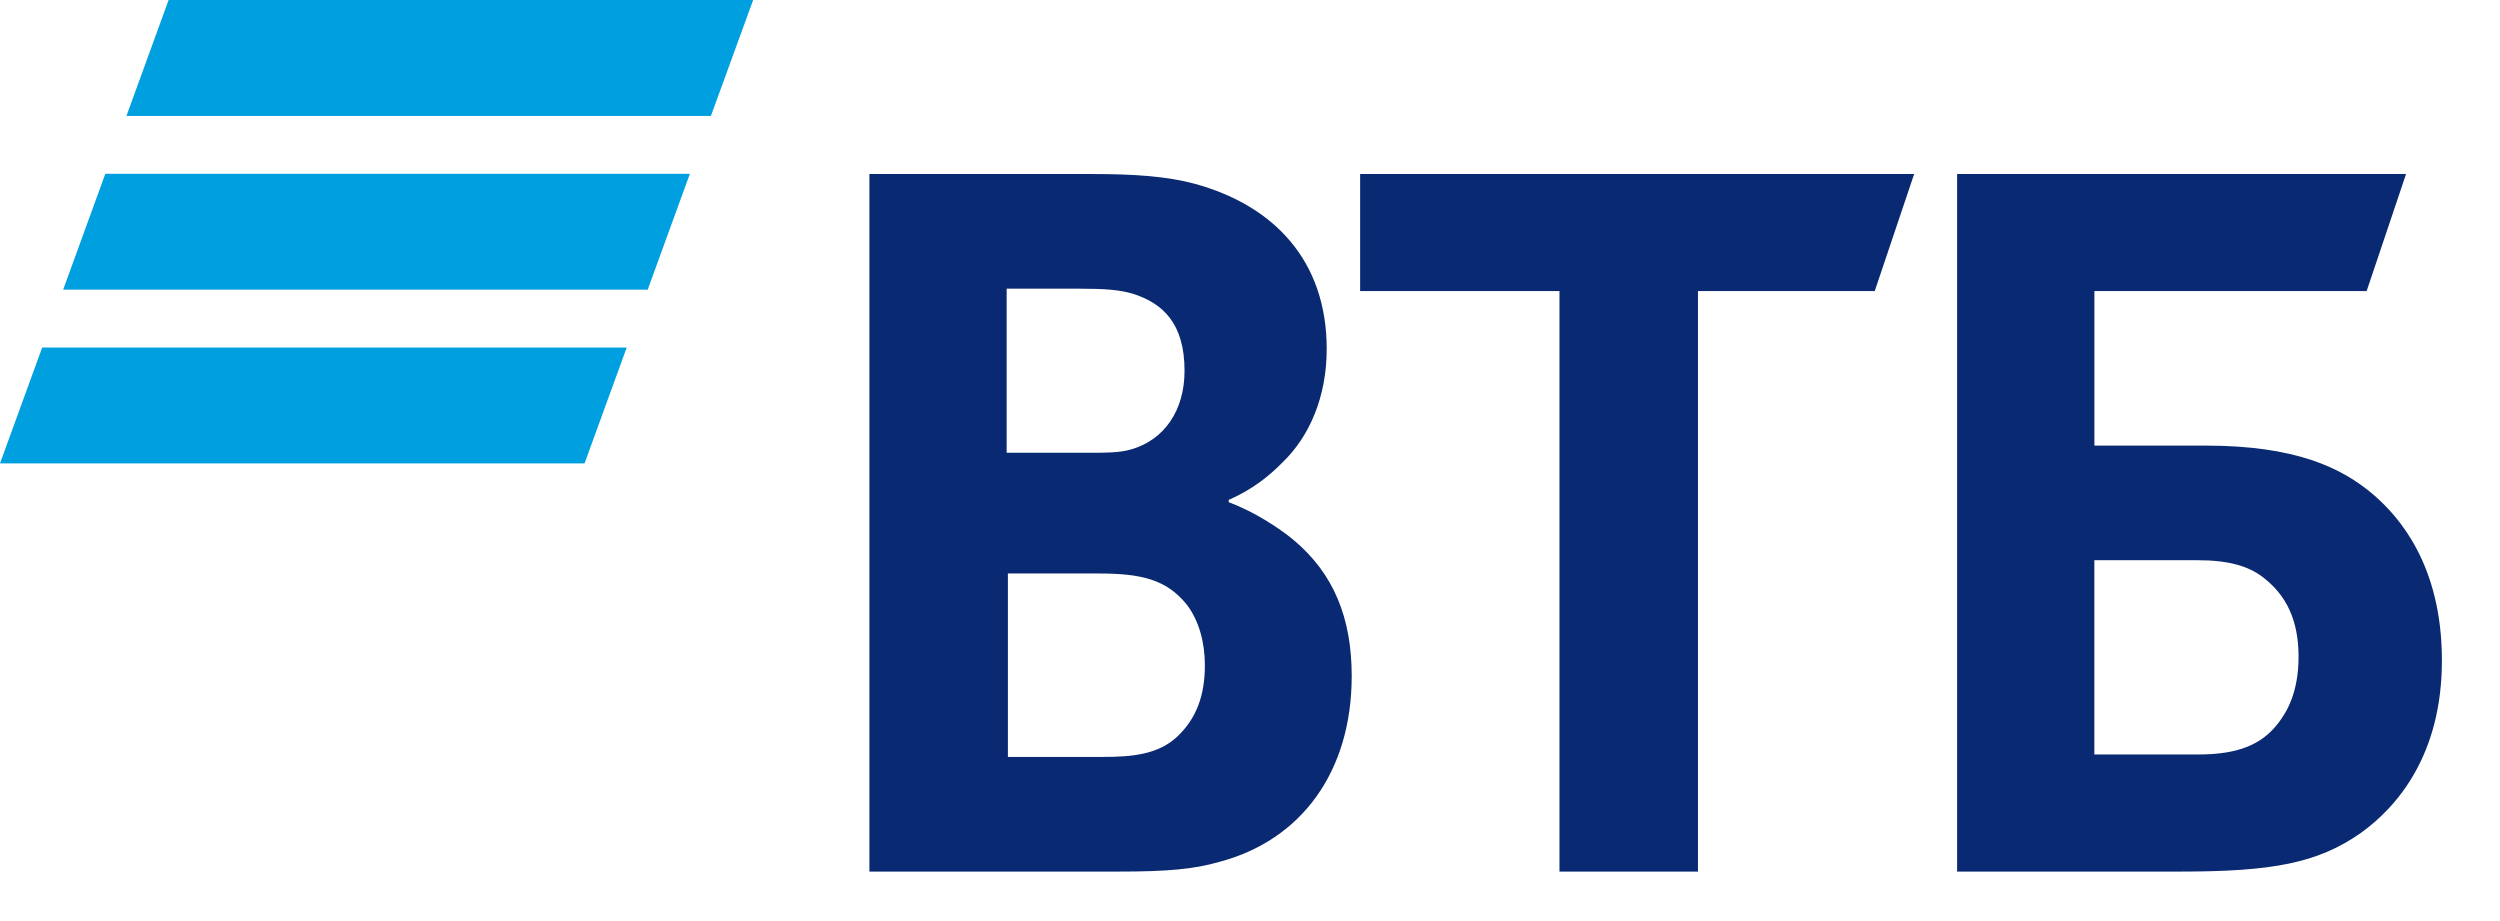
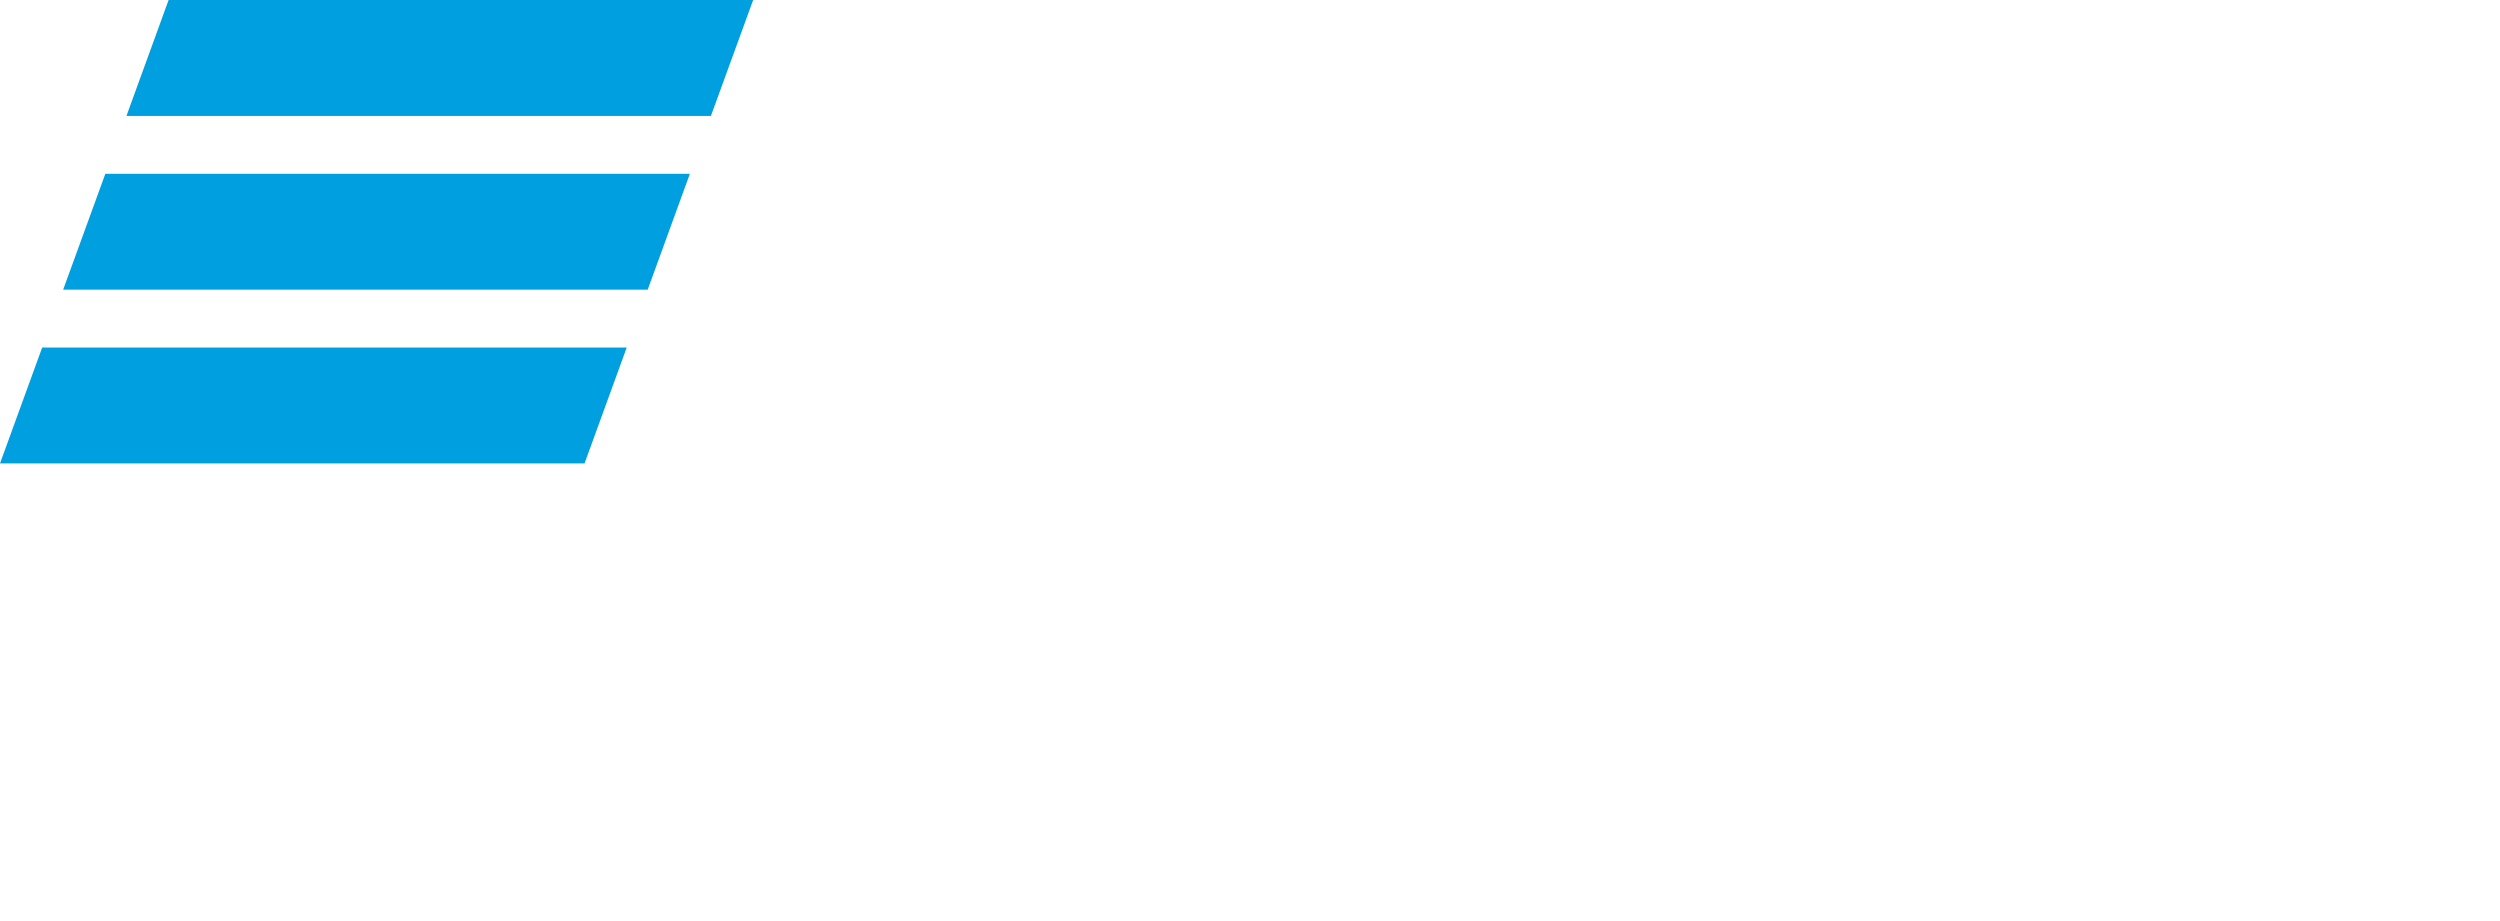
<svg xmlns="http://www.w3.org/2000/svg" width="38" height="14" viewBox="0 0 38 14" fill="none">
  <path d="M2.563 0L1.922 1.762H10.806L11.448 0H2.563ZM1.601 2.642L0.96 4.403H9.845L10.486 2.642C10.486 2.642 1.601 2.642 1.601 2.642ZM0.641 5.283L0 7.044H8.885L9.526 5.283C9.526 5.283 0.641 5.283 0.641 5.283Z" fill="#009FDF" />
-   <path d="M18.677 7.598V7.634C19.076 7.781 19.457 8.038 19.657 8.203C20.274 8.717 20.546 9.395 20.546 10.276C20.546 11.726 19.784 12.771 18.532 13.101C18.15 13.211 17.751 13.248 17.007 13.248H13.215V2.645H16.572C17.262 2.645 17.734 2.681 18.151 2.791C19.367 3.121 20.166 3.965 20.166 5.304C20.166 6.02 19.912 6.626 19.494 7.029C19.313 7.212 19.059 7.432 18.678 7.597L18.677 7.598ZM15.32 8.717V11.505H16.772C17.207 11.505 17.607 11.469 17.897 11.194C18.187 10.918 18.314 10.569 18.314 10.111C18.314 9.763 18.223 9.433 18.042 9.194C17.734 8.809 17.352 8.717 16.699 8.717H15.319H15.32ZM15.301 6.882H16.481C16.844 6.882 17.026 6.882 17.207 6.827C17.697 6.68 18.005 6.241 18.005 5.635C18.005 4.92 17.679 4.607 17.207 4.461C17.007 4.406 16.808 4.388 16.408 4.388H15.301V6.882V6.882ZM23.704 13.248V4.424H20.674V2.645H29.095L28.496 4.424H25.809V13.248H23.704ZM29.748 13.248V2.645H36.572L35.973 4.424H31.835V6.773H33.523C34.885 6.773 35.592 7.103 36.083 7.525C36.464 7.855 37.117 8.588 37.117 10.038C37.117 11.469 36.446 12.258 35.883 12.662C35.229 13.12 34.54 13.248 33.142 13.248H29.748H29.748V13.248ZM31.835 11.468H33.414C34.013 11.468 34.376 11.322 34.63 10.991C34.756 10.826 34.938 10.532 34.938 9.982C34.938 9.432 34.756 9.047 34.393 8.771C34.176 8.607 33.885 8.515 33.395 8.515H31.834V11.468H31.835Z" fill="#0A2973" />
</svg>